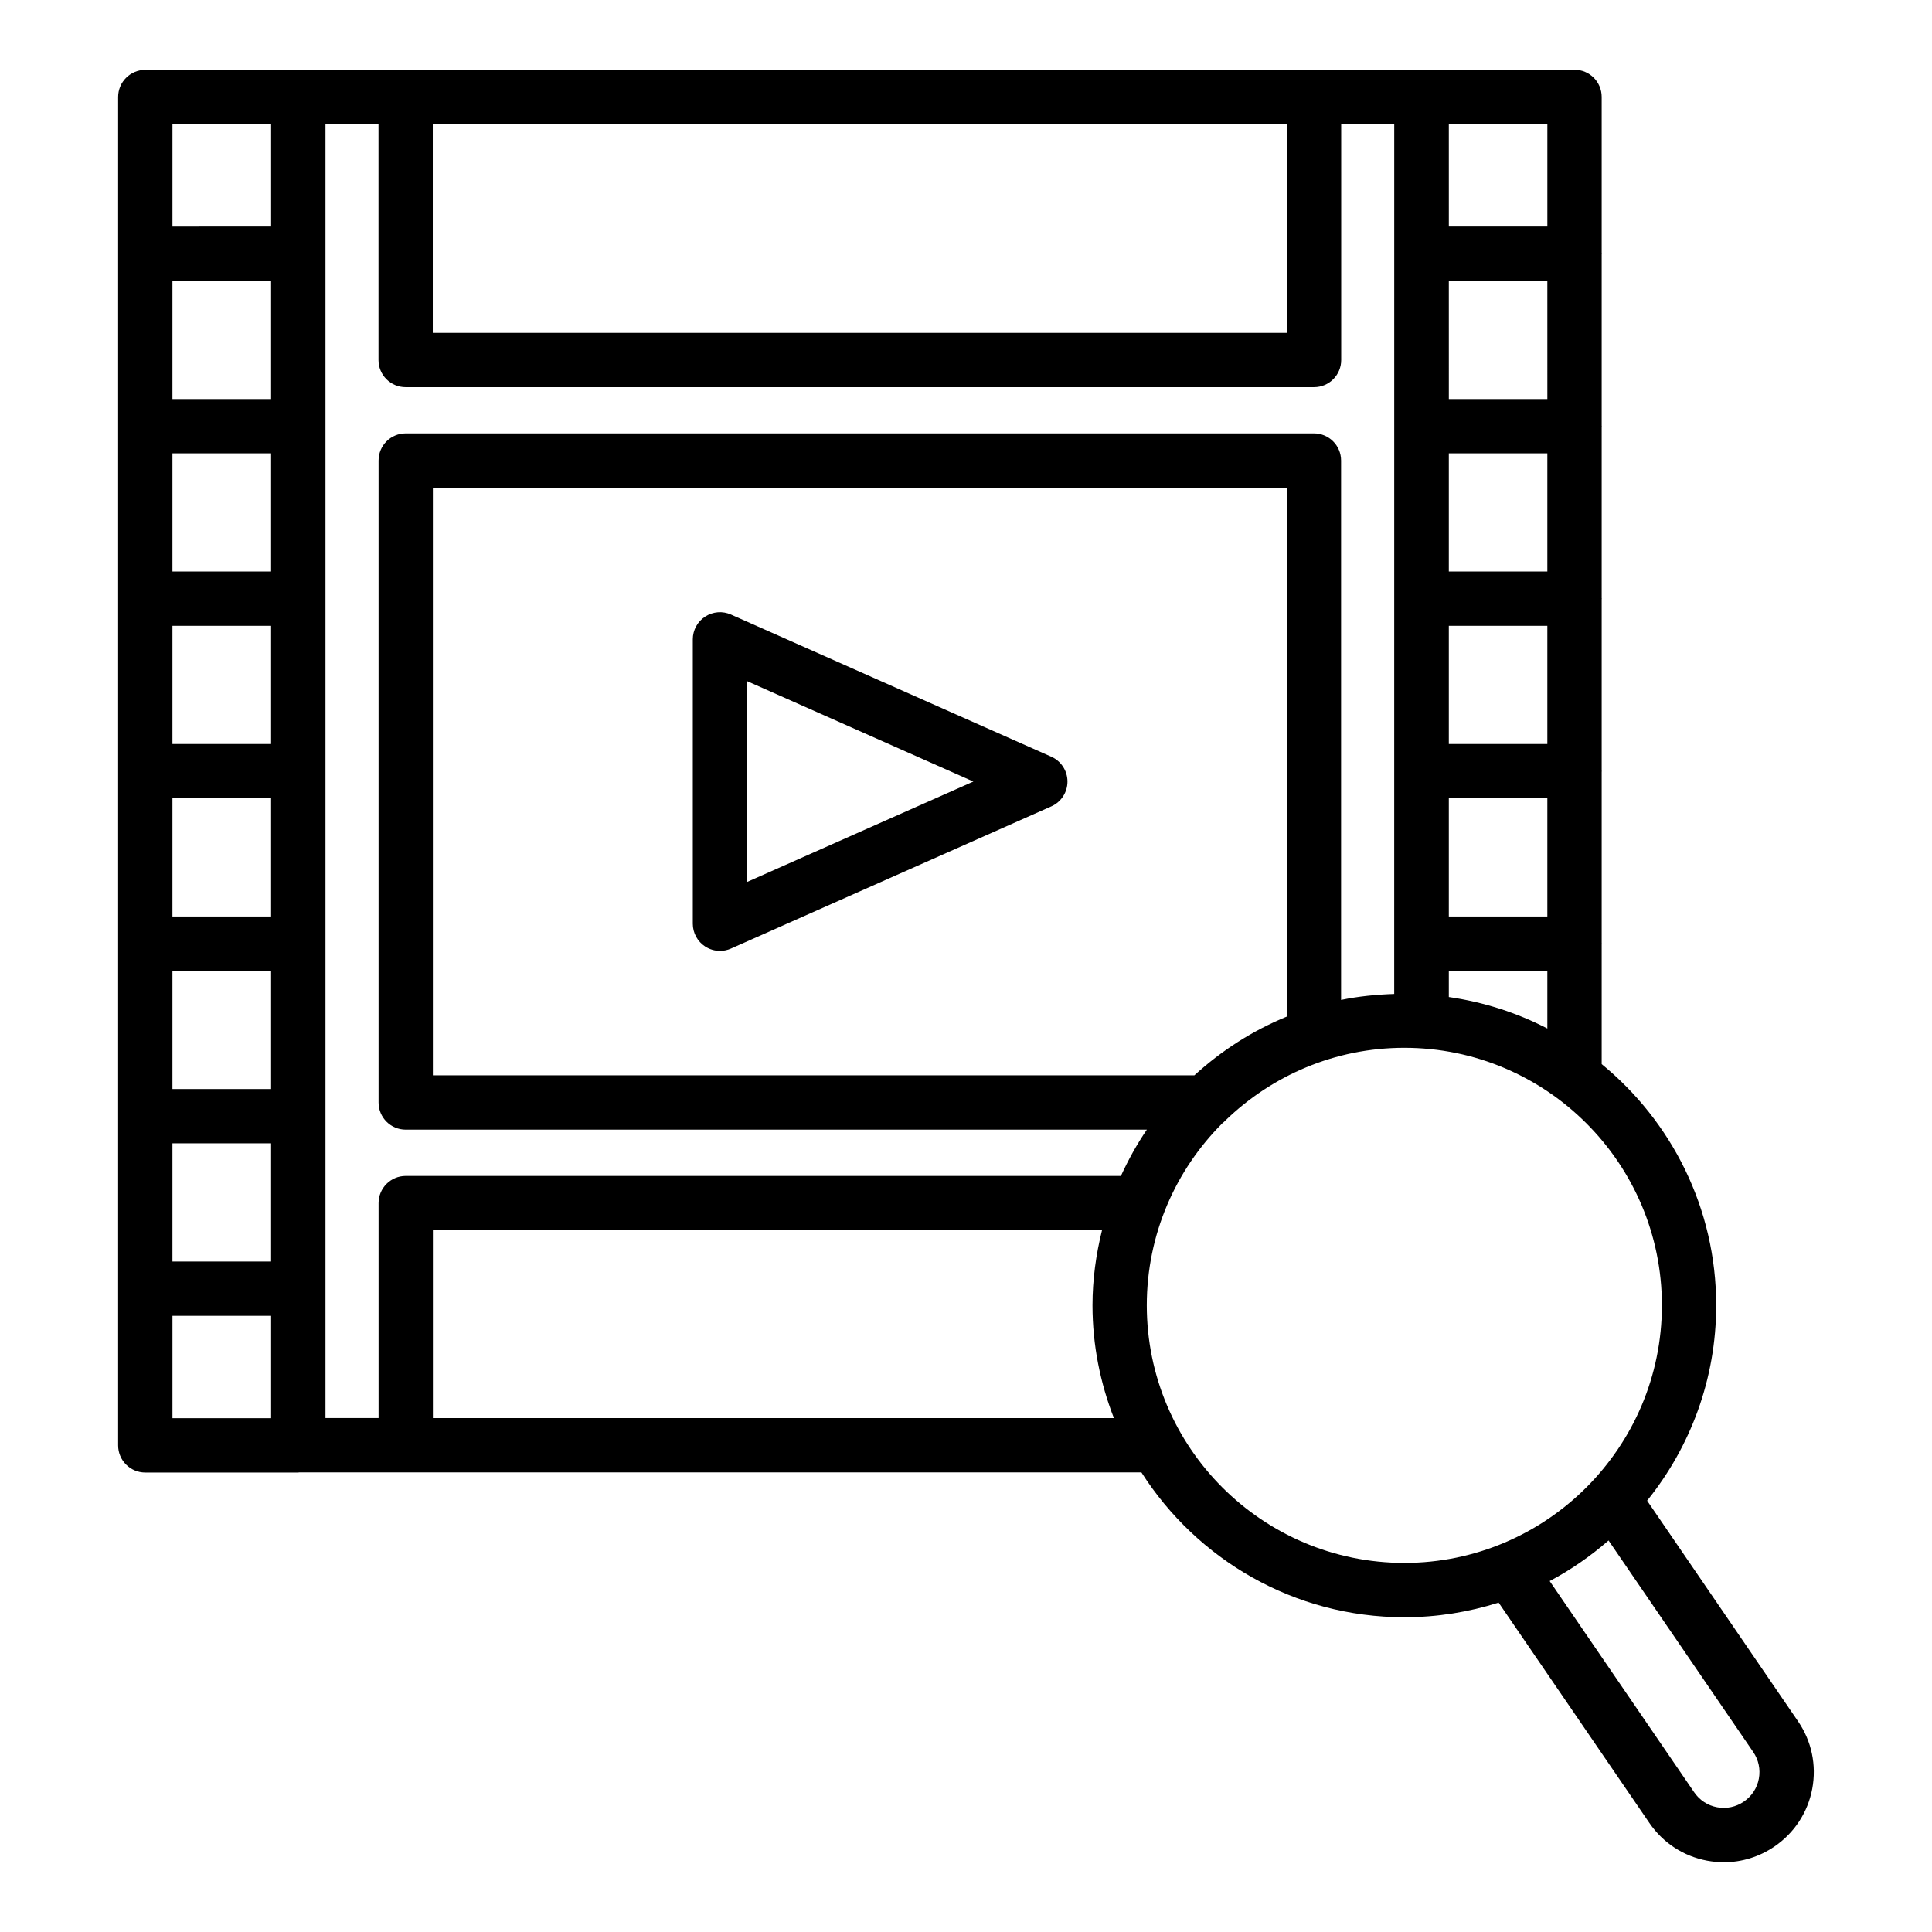
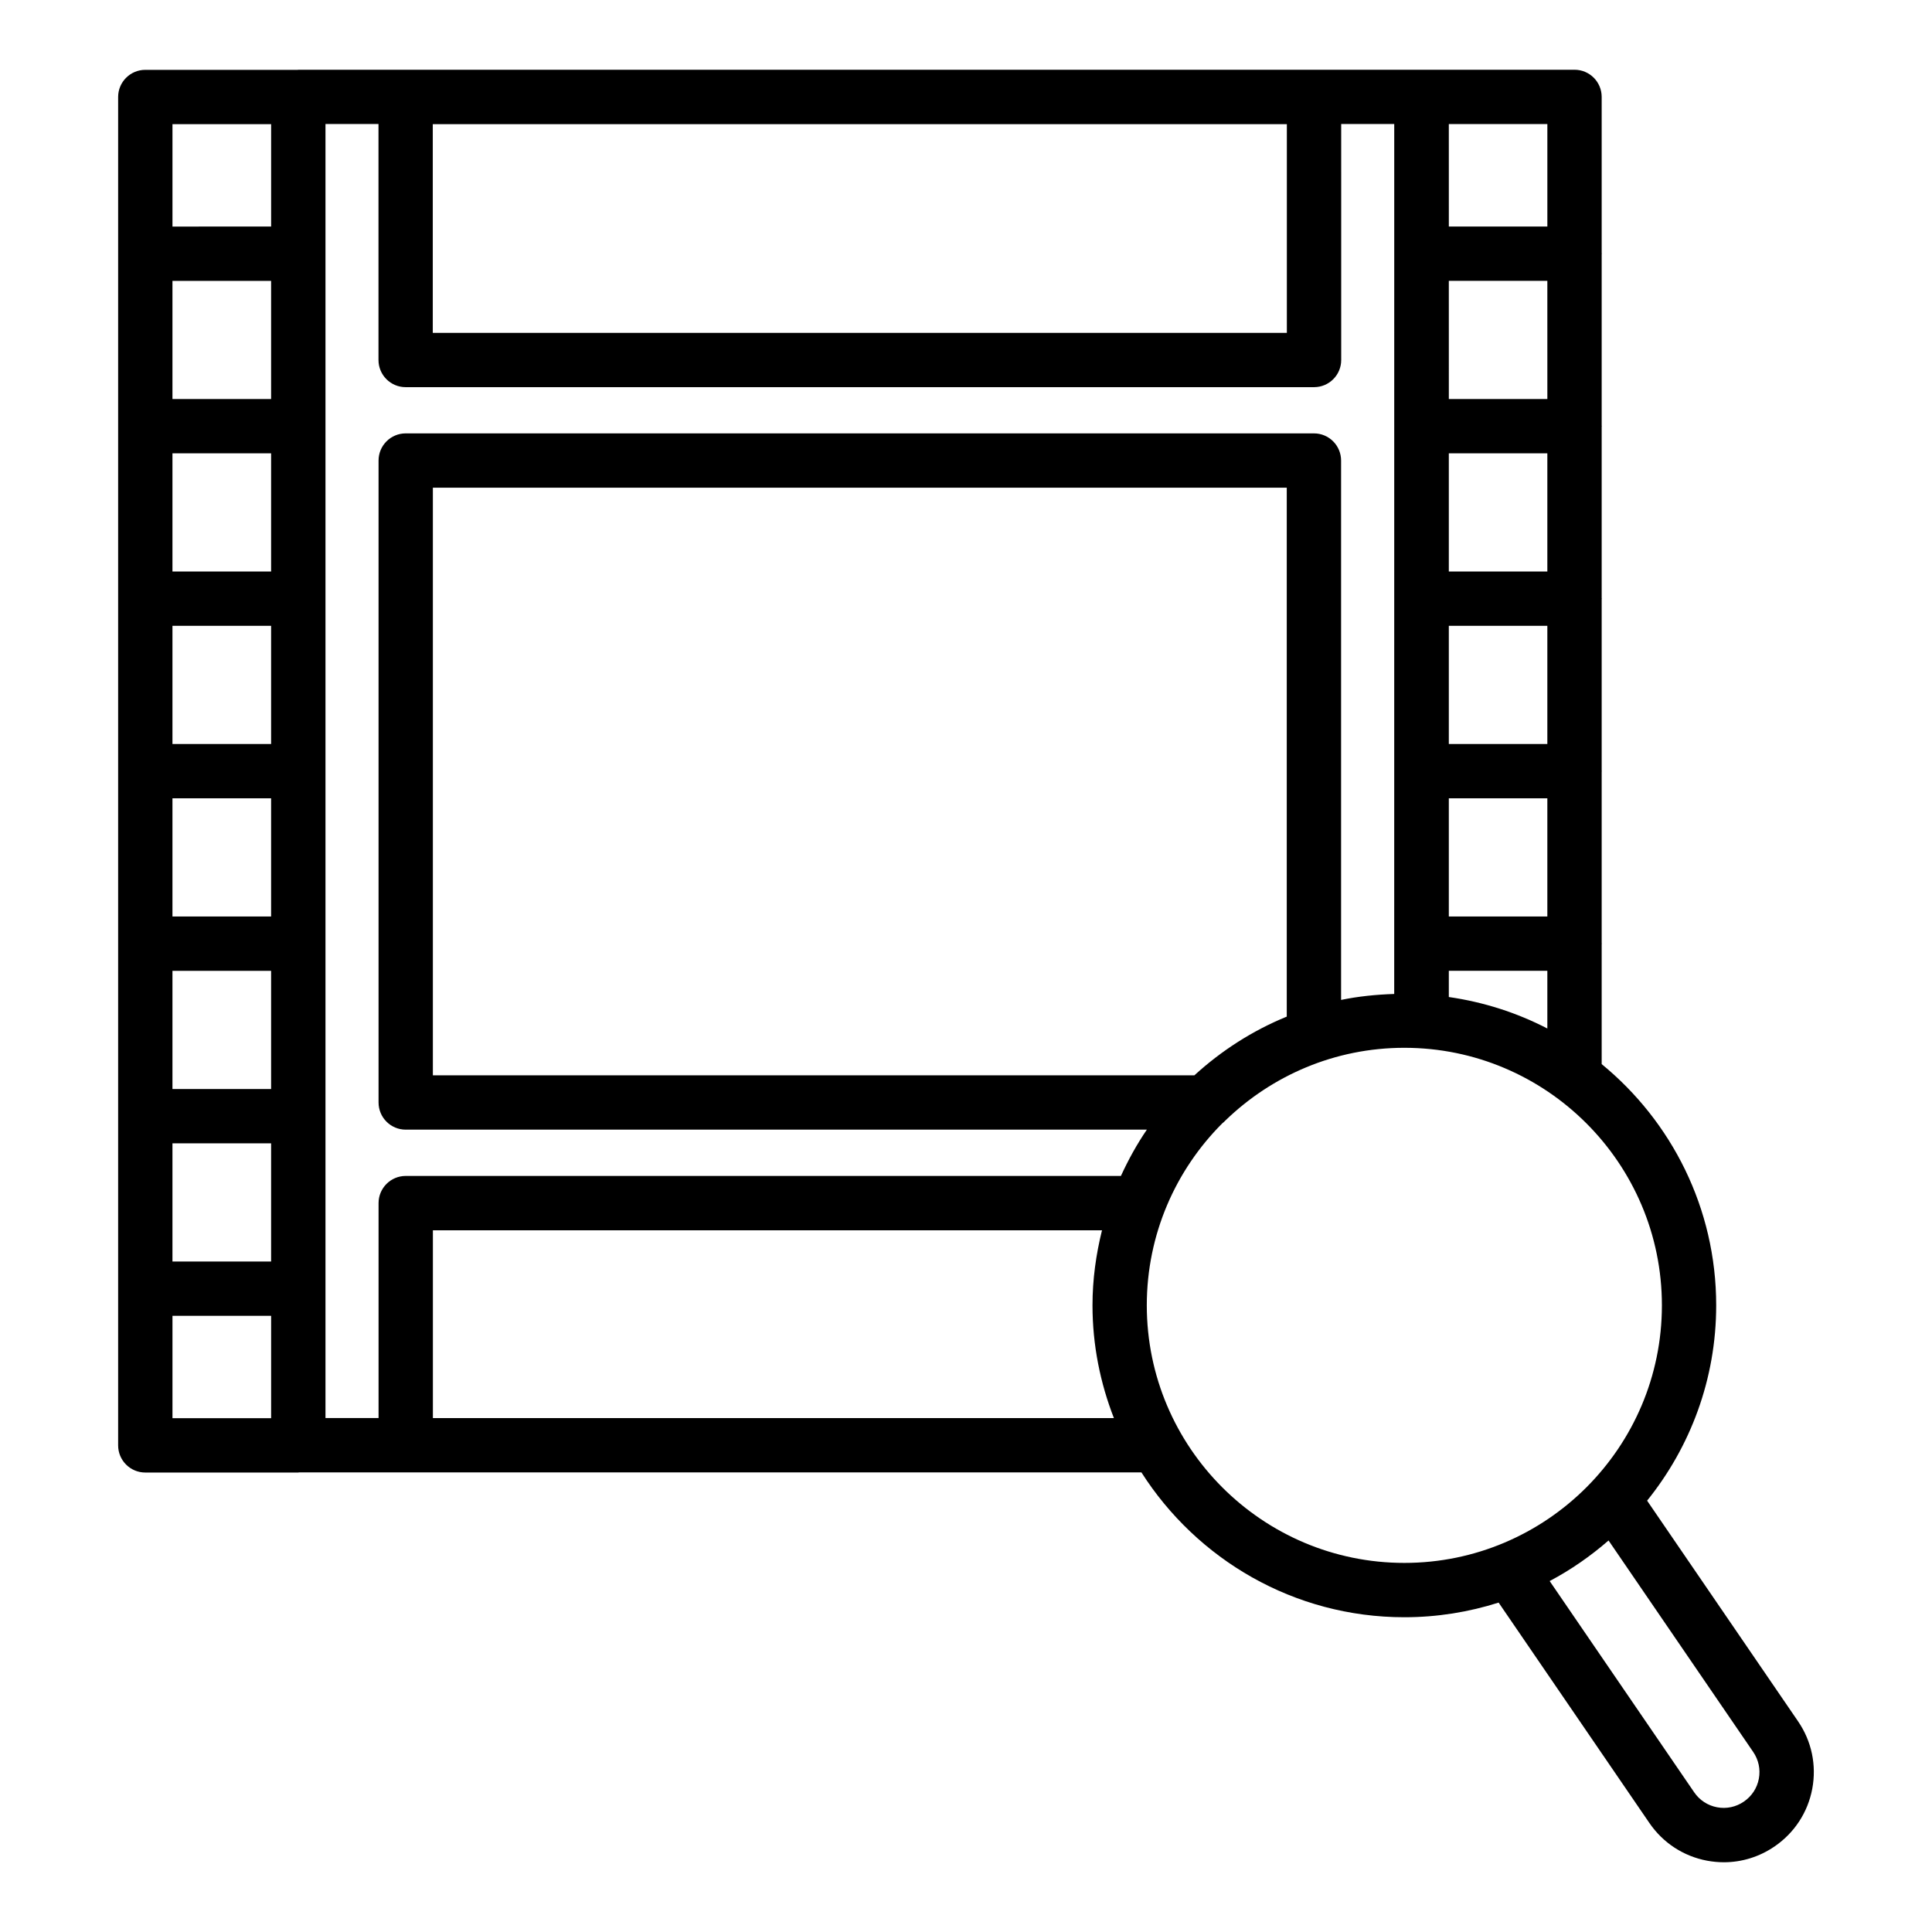
<svg xmlns="http://www.w3.org/2000/svg" fill="#000000" width="800px" height="800px" version="1.1" viewBox="144 144 512 512">
  <g>
-     <path d="m422.61 344.54-84.898-37.68c-2.207-0.992-4.801-0.789-6.84 0.547-2.047 1.32-3.273 3.59-3.273 6.031v75.359c0 2.438 1.23 4.711 3.273 6.031 1.188 0.773 2.551 1.168 3.922 1.168 0.992 0 1.988-0.203 2.918-0.617l84.898-37.68c2.602-1.152 4.281-3.731 4.281-6.578s-1.68-5.43-4.281-6.582zm-80.617 33.188v-53.219l59.961 26.609z" />
    <path d="m580.5 541.69c11.43-14.18 18.309-32.172 18.309-51.758 0-25.742-11.84-48.766-30.348-63.934v-31.773c0-0.051 0.027-0.09 0.027-0.141 0-0.051-0.027-0.09-0.027-0.141v-45.434c0-0.051 0.027-0.09 0.027-0.141 0-0.051-0.027-0.09-0.027-0.141v-45.434c0-0.051 0.027-0.09 0.027-0.141s-0.027-0.09-0.027-0.141v-45.426c0-0.051 0.027-0.09 0.027-0.141s-0.027-0.09-0.027-0.141v-45.434c0-0.051 0.027-0.09 0.027-0.141 0-0.047-0.027-0.09-0.027-0.141v-41.41c0-3.977-3.219-7.199-7.199-7.199h-40.504c-0.012 0-0.023 0.008-0.039 0.008-0.012 0-0.023-0.008-0.039-0.008h-297.63c-0.051 0-0.09 0.027-0.141 0.027h-40.402c-3.977 0-7.199 3.219-7.199 7.199v357.33c0 3.977 3.219 7.199 7.199 7.199h40.547c0.062 0 0.113-0.035 0.176-0.035h223.26c14.684 23.031 40.395 38.383 69.676 38.383 8.707 0 17.094-1.375 24.984-3.879l39.953 58.402c3.606 5.269 9.039 8.82 15.293 9.996 1.484 0.273 2.965 0.414 4.441 0.414 4.766 0 9.418-1.434 13.438-4.188 5.269-3.606 8.82-9.039 9.996-15.293 1.172-6.269-0.168-12.617-3.773-17.879zm-52.547-133.47v-6.945h26.109v15.289c-8.027-4.16-16.82-7.004-26.109-8.344zm0-98.371h26.109v31.32h-26.109zm0-14.395v-31.312h26.109v31.312zm0 60.109h26.109v31.32h-26.109zm26.113-105.82h-26.109l-0.004-31.316h26.109zm0-72.871v27.16h-26.109l-0.004-27.16zm-40.586 230.54c-4.801 0.156-9.52 0.633-14.078 1.578v-142.94c0-3.977-3.219-7.199-7.199-7.199h-240.68c-3.977 0-7.199 3.219-7.199 7.199v170.12c0 3.977 3.219 7.199 7.199 7.199h196.41c-2.641 3.859-4.91 7.981-6.879 12.273l-189.53-0.004c-3.977 0-7.199 3.219-7.199 7.199v56.961h-14.07v-342.93h14.051v62.535c0 3.977 3.219 7.199 7.199 7.199h240.73c3.977 0 7.199-3.219 7.199-7.199l-0.004-62.535h14.059zm-52.945 21.562h-201.82v-155.73h226.29v140.17c-9.094 3.715-17.332 9.031-24.477 15.555zm-244.69-133.52h-26.145v-31.312h26.145zm0 14.395v31.32h-26.145v-31.32zm0 45.715v31.32h-26.145v-31.32zm0 45.715v31.32h-26.145v-31.32zm0-151.53h-26.145v-31.316h26.145zm-26.145 197.25h26.145v31.32h-26.145zm295.33-270.09v55.309h-226.34v-55.309zm-269.18 0v27.129l-26.145 0.004v-27.133zm-26.145 315.8h26.145v27.129h-26.145zm69.016 27.094v-49.762h177.32c-1.586 6.383-2.519 13.023-2.519 19.891 0 10.543 2.059 20.594 5.672 29.871zm189.19-29.871c0-18.832 7.664-35.906 20.039-48.266 0.297-0.242 0.578-0.469 0.832-0.758 12.289-11.879 28.98-19.23 47.383-19.23 37.637 0 68.254 30.617 68.254 68.254 0 37.637-30.617 68.254-68.254 68.254-37.637 0-68.254-30.617-68.254-68.254zm158.23 131.51c-2.086 1.434-4.617 1.977-7.094 1.504-2.481-0.465-4.641-1.875-6.074-3.973l-38.297-55.977c5.625-2.977 10.84-6.609 15.605-10.754l38.328 56.031c1.434 2.094 1.969 4.609 1.504 7.094-0.457 2.481-1.871 4.641-3.973 6.074z" />
  </g>
</svg>